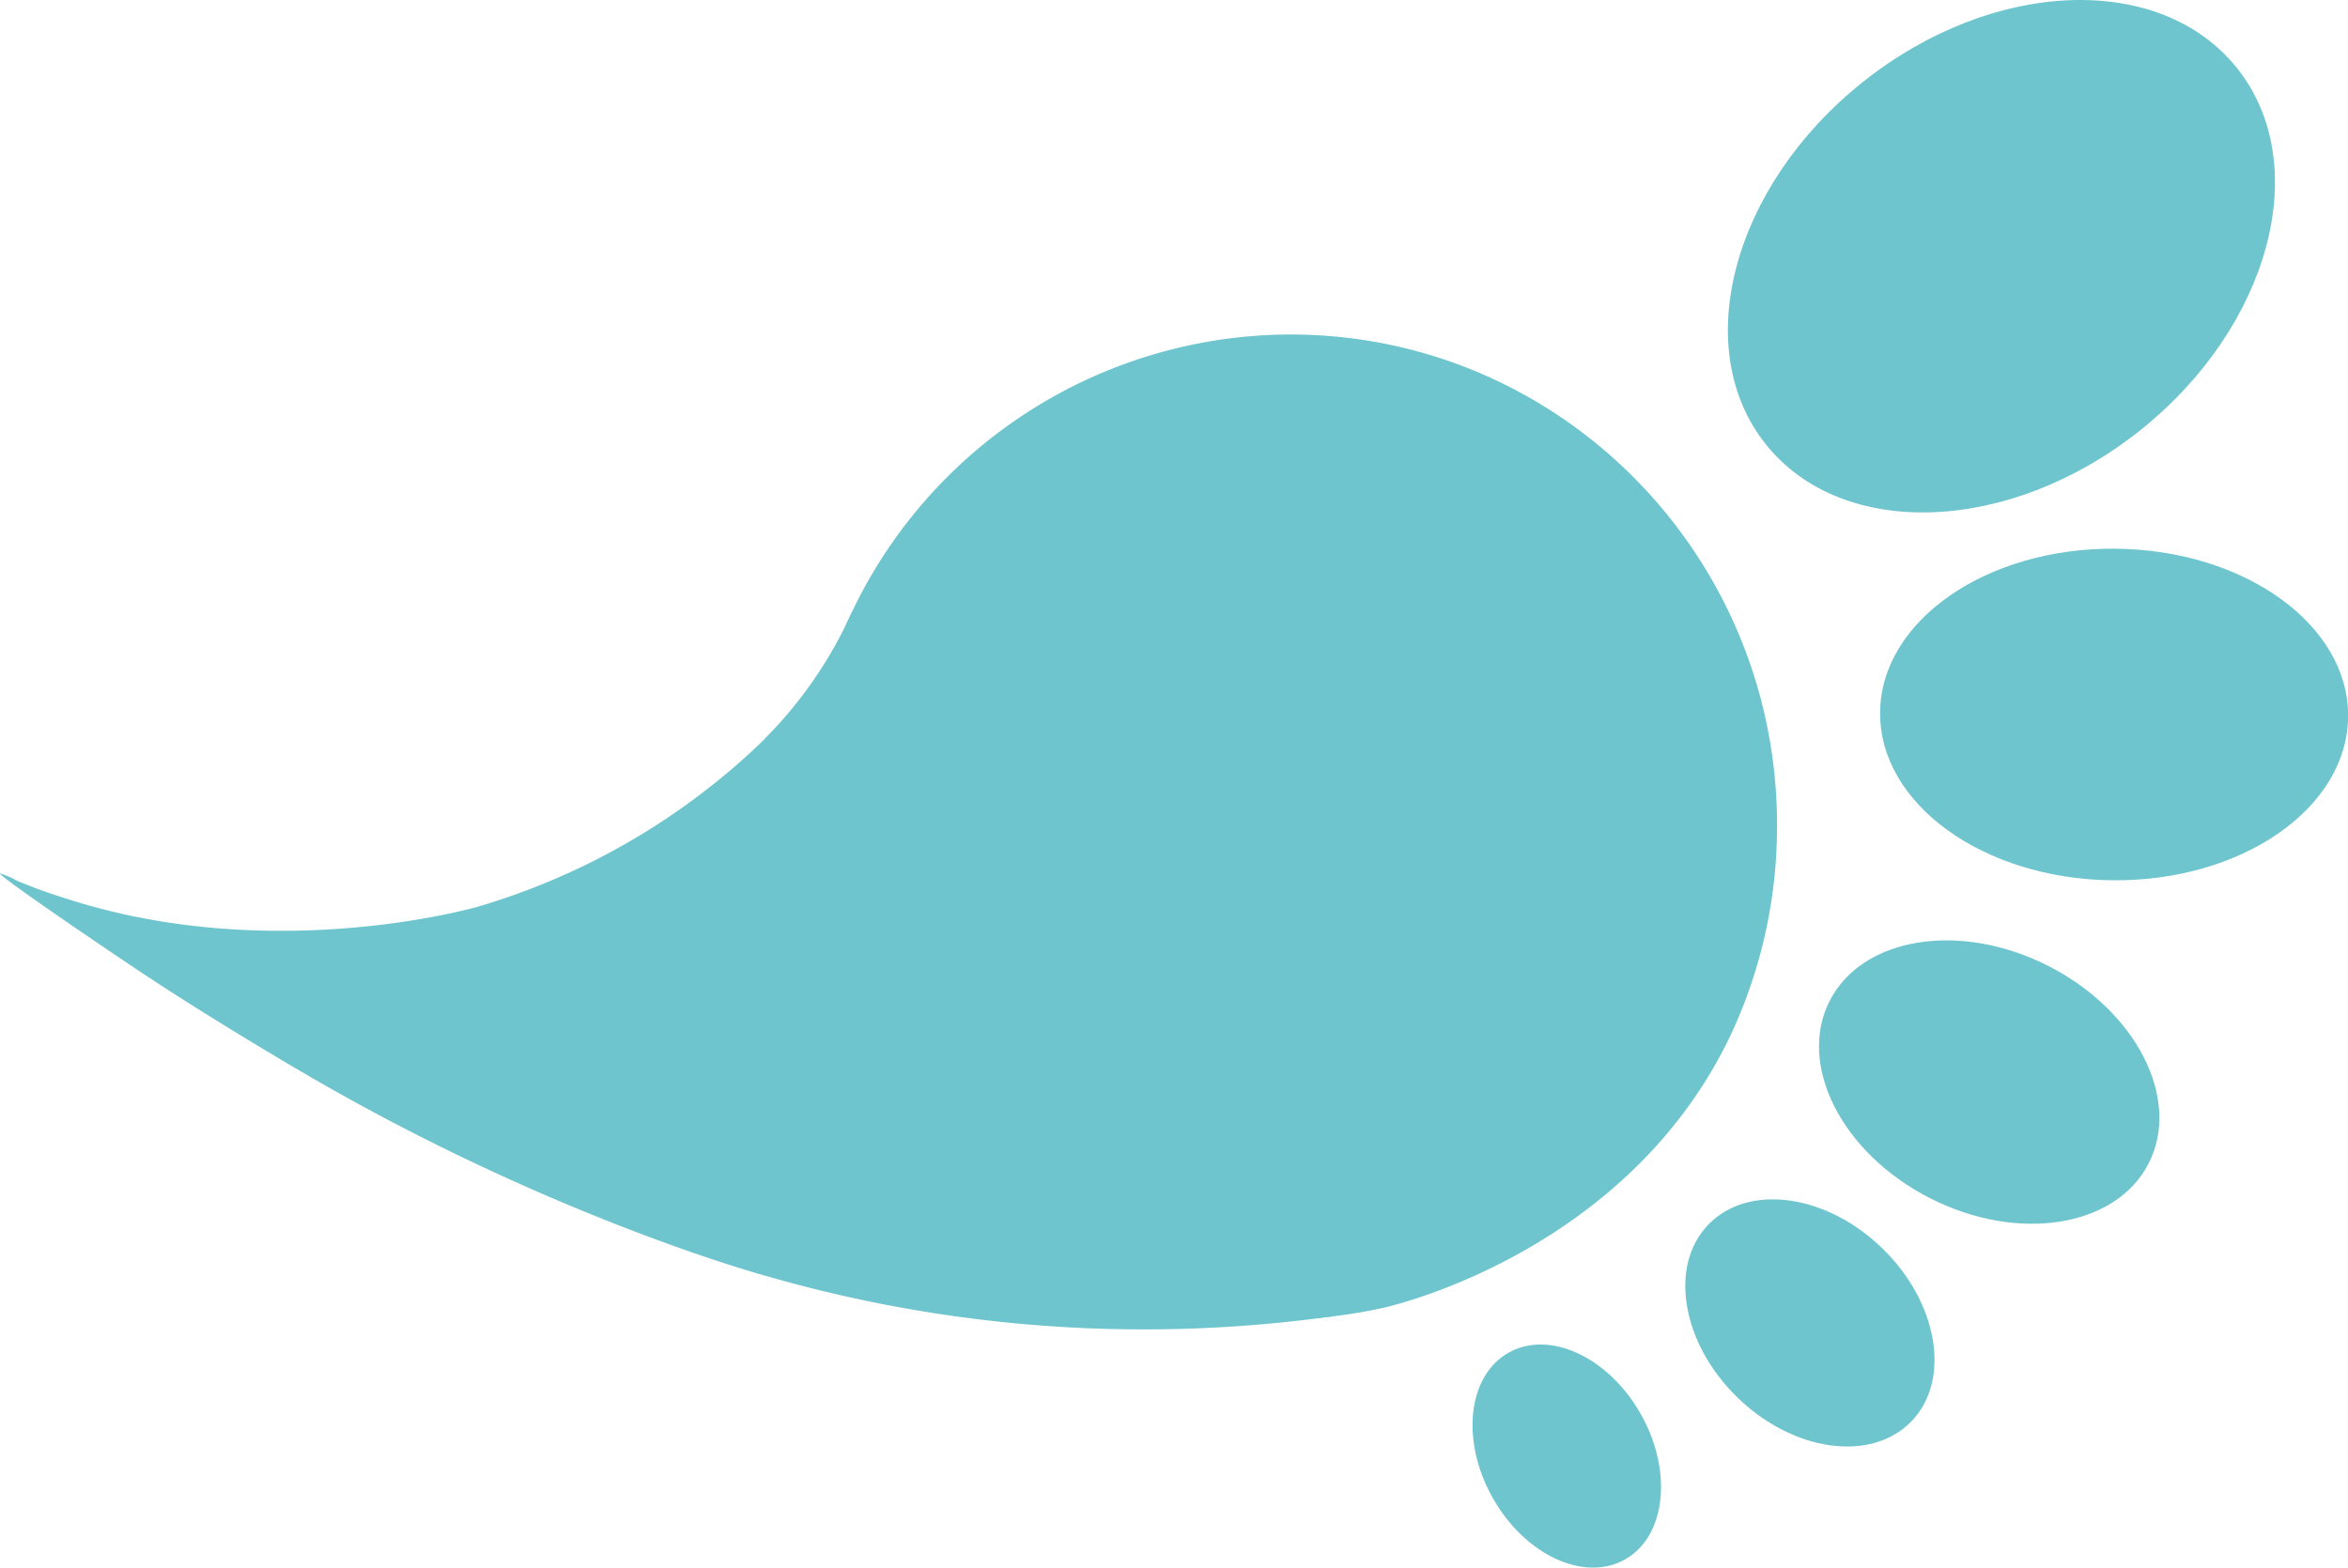
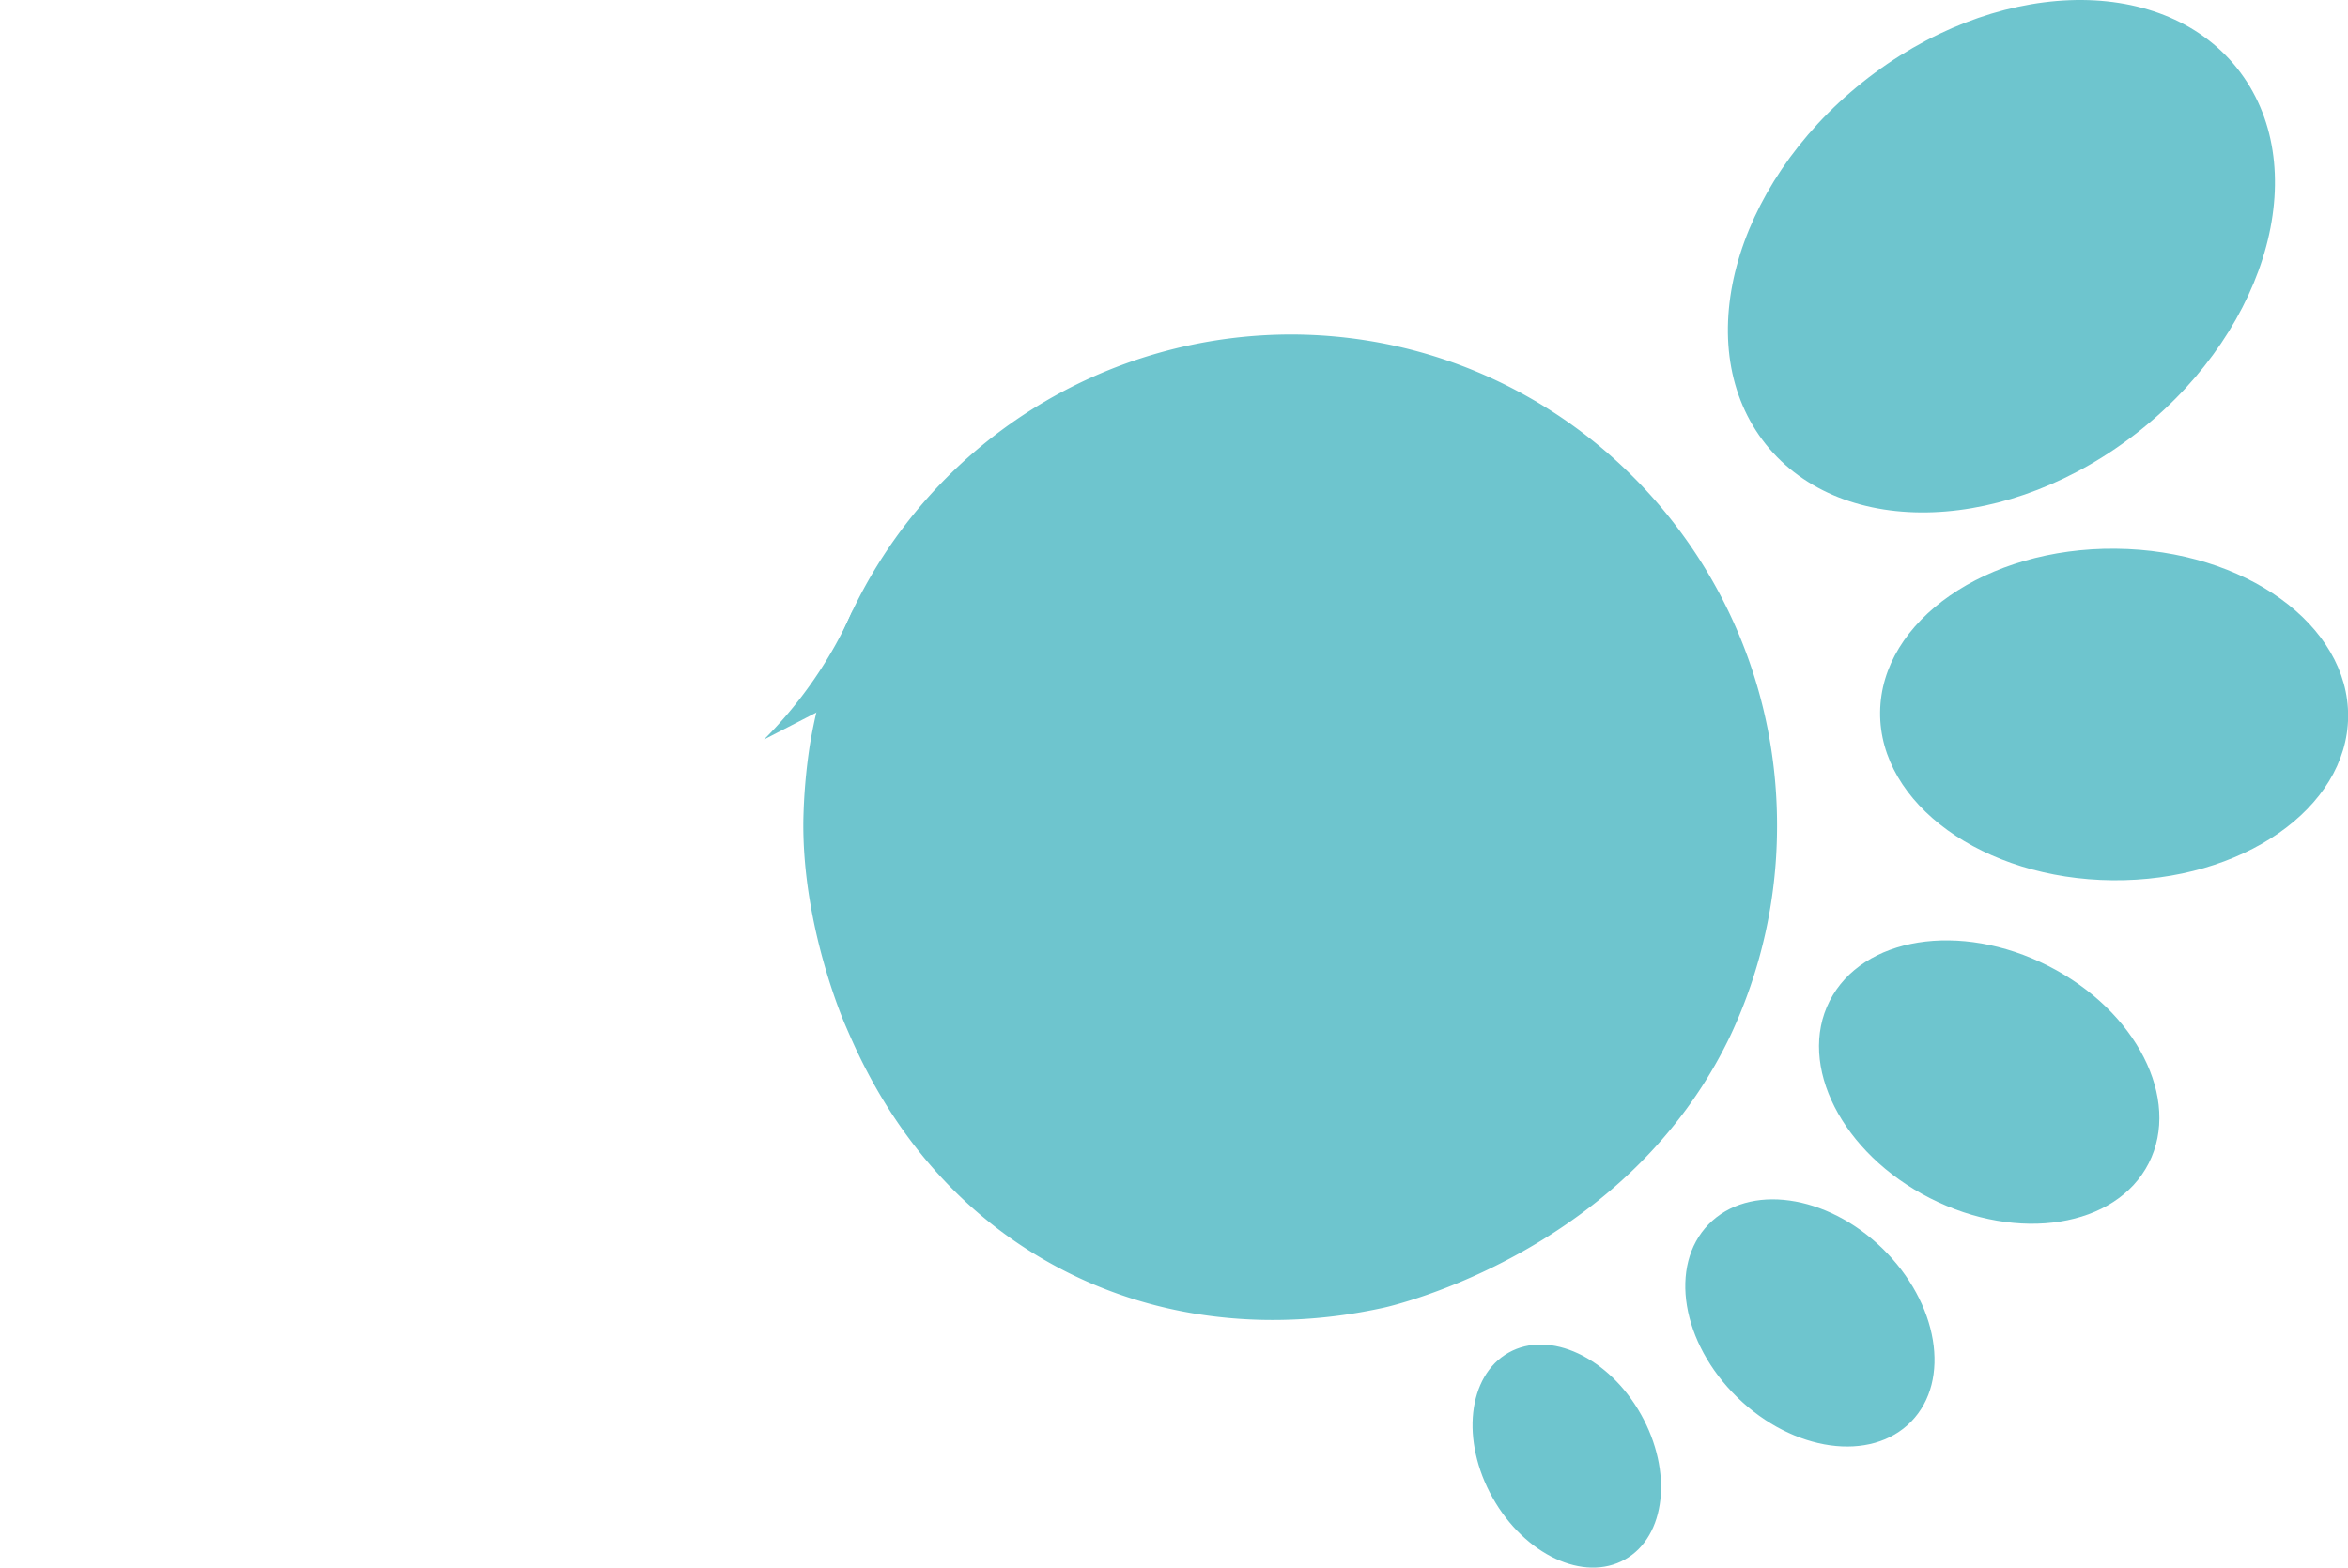
<svg xmlns="http://www.w3.org/2000/svg" viewBox="0 0 380.26 253.96">
  <defs>
    <style>.cls-1{fill:#6ec5ce;}</style>
  </defs>
  <g id="Слой_2" data-name="Слой 2">
    <g id="Слой_1-2" data-name="Слой 1">
      <g id="Слой_2-2" data-name="Слой 2">
        <g id="Слой_1-2-2" data-name="Слой 1-2">
          <ellipse class="cls-1" cx="324.13" cy="41.51" rx="48.83" ry="36.06" transform="translate(45.01 211.43) rotate(-38.63)" />
          <ellipse class="cls-1" cx="342.36" cy="115.75" rx="26.86" ry="37.9" transform="translate(223.41 457) rotate(-89.46)" />
          <ellipse class="cls-1" cx="322.16" cy="175.3" rx="21.11" ry="28.99" transform="translate(19.88 383.02) rotate(-63.05)" />
          <ellipse class="cls-1" cx="293.12" cy="214.35" rx="16.84" ry="22.9" transform="translate(-64.94 274.83) rotate(-45.77)" />
          <ellipse class="cls-1" cx="253.74" cy="235.89" rx="13.78" ry="19.22" transform="translate(-83.02 154.52) rotate(-29.33)" />
          <path class="cls-1" d="M209.74,54.19a78.81,78.81,0,0,0-72.09,45.63c-.7,1.48-1.34,3-1.76,4.07-.11.26-.21.49-.28.69l-.25.63-1,2.67a80.82,80.82,0,0,0-3.22,12.92A92.26,92.26,0,0,0,130.1,133C129.92,150.5,137,166.3,137,166.3c2.86,6.62,11.81,27.42,35.18,39.46,23.11,11.93,45.29,7.51,51.82,6.11,1.7-.37,39.61-9.15,56.28-44.19a79.66,79.66,0,0,0,7.51-33.21C288.22,90.57,253.28,54.61,209.74,54.19Z" />
-           <path class="cls-1" d="M134.4,107.88c-.73,1-1.64,2.1-2.74,3.42a112.07,112.07,0,0,1-54.15,35.55s-33,9.65-66.69-1.25a85.58,85.58,0,0,1-8.08-2.93A13.25,13.25,0,0,0,0,141.49c-.07.13,1,1.11,11.67,8.46,8.1,5.53,13.63,9.31,22.23,14.65,0,0,10.34,6.47,19.49,11.65,38,21.55,70.32,30.35,70.32,30.35a220.38,220.38,0,0,0,53.38,8.61,221.48,221.48,0,0,0,38.94-2" />
          <path class="cls-1" d="M138.13,98.8a69.61,69.61,0,0,1-14.4,21l10.47-5.4Z" />
        </g>
      </g>
    </g>
  </g>
</svg>